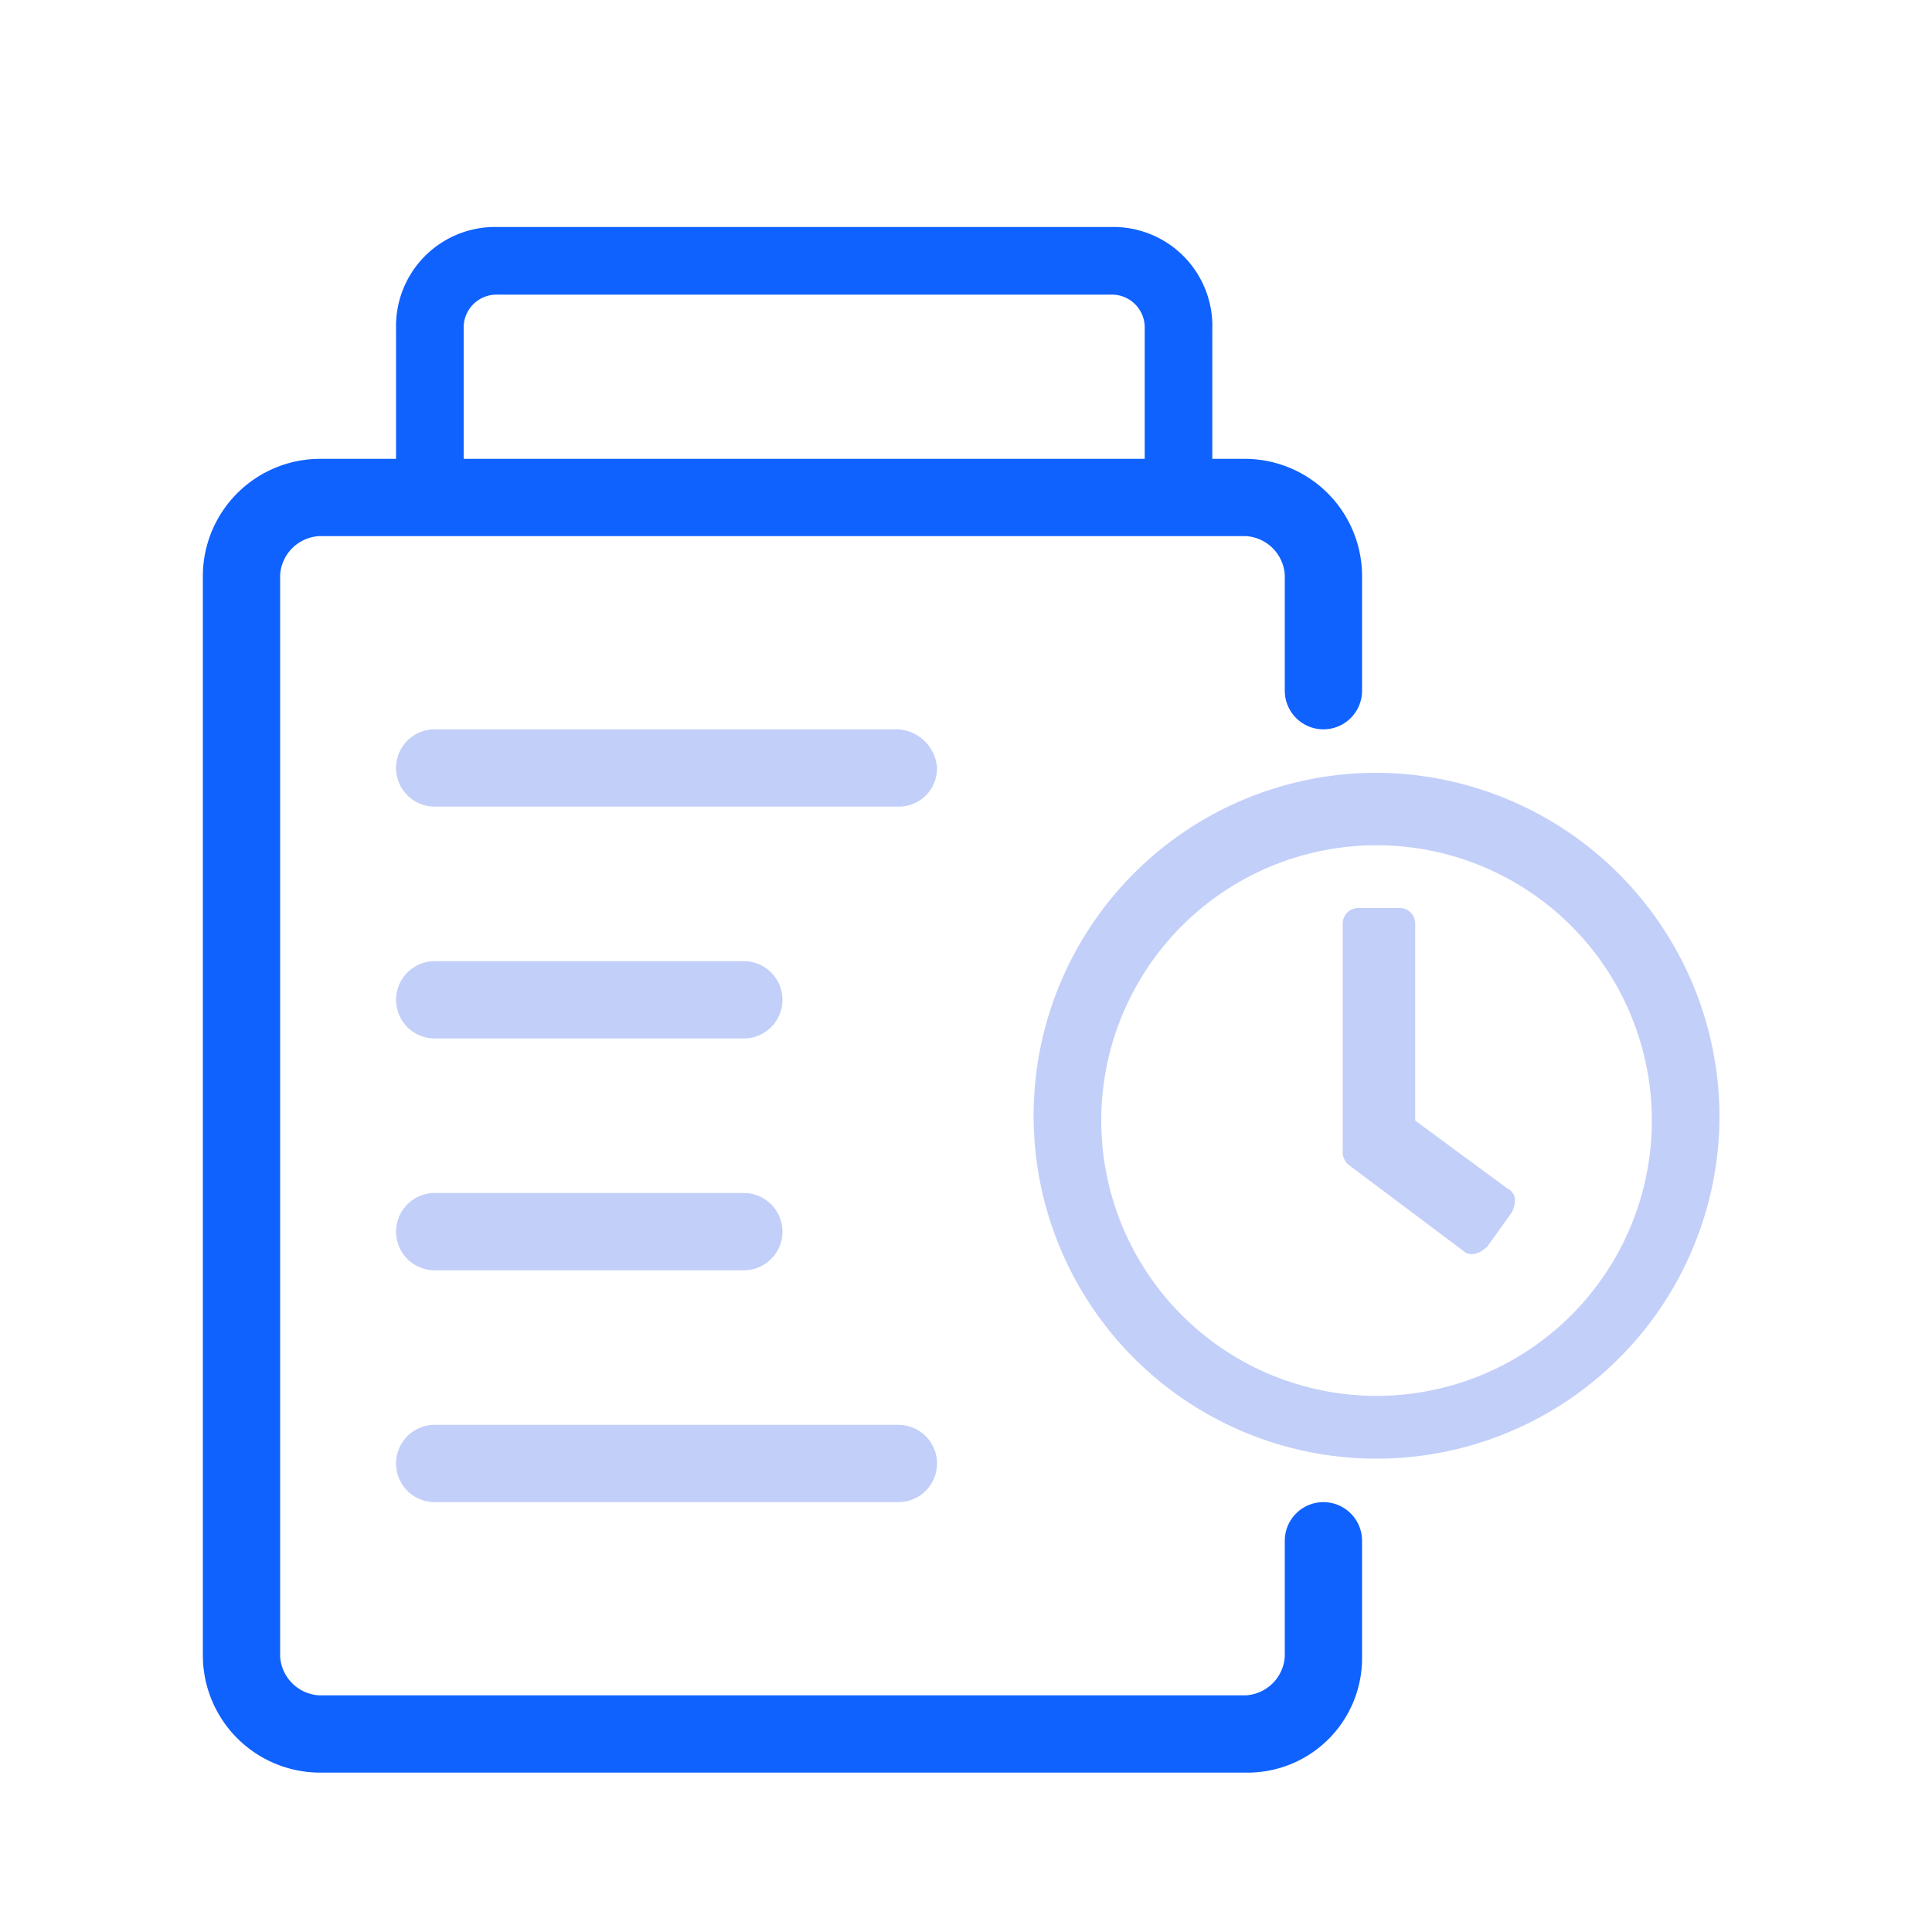
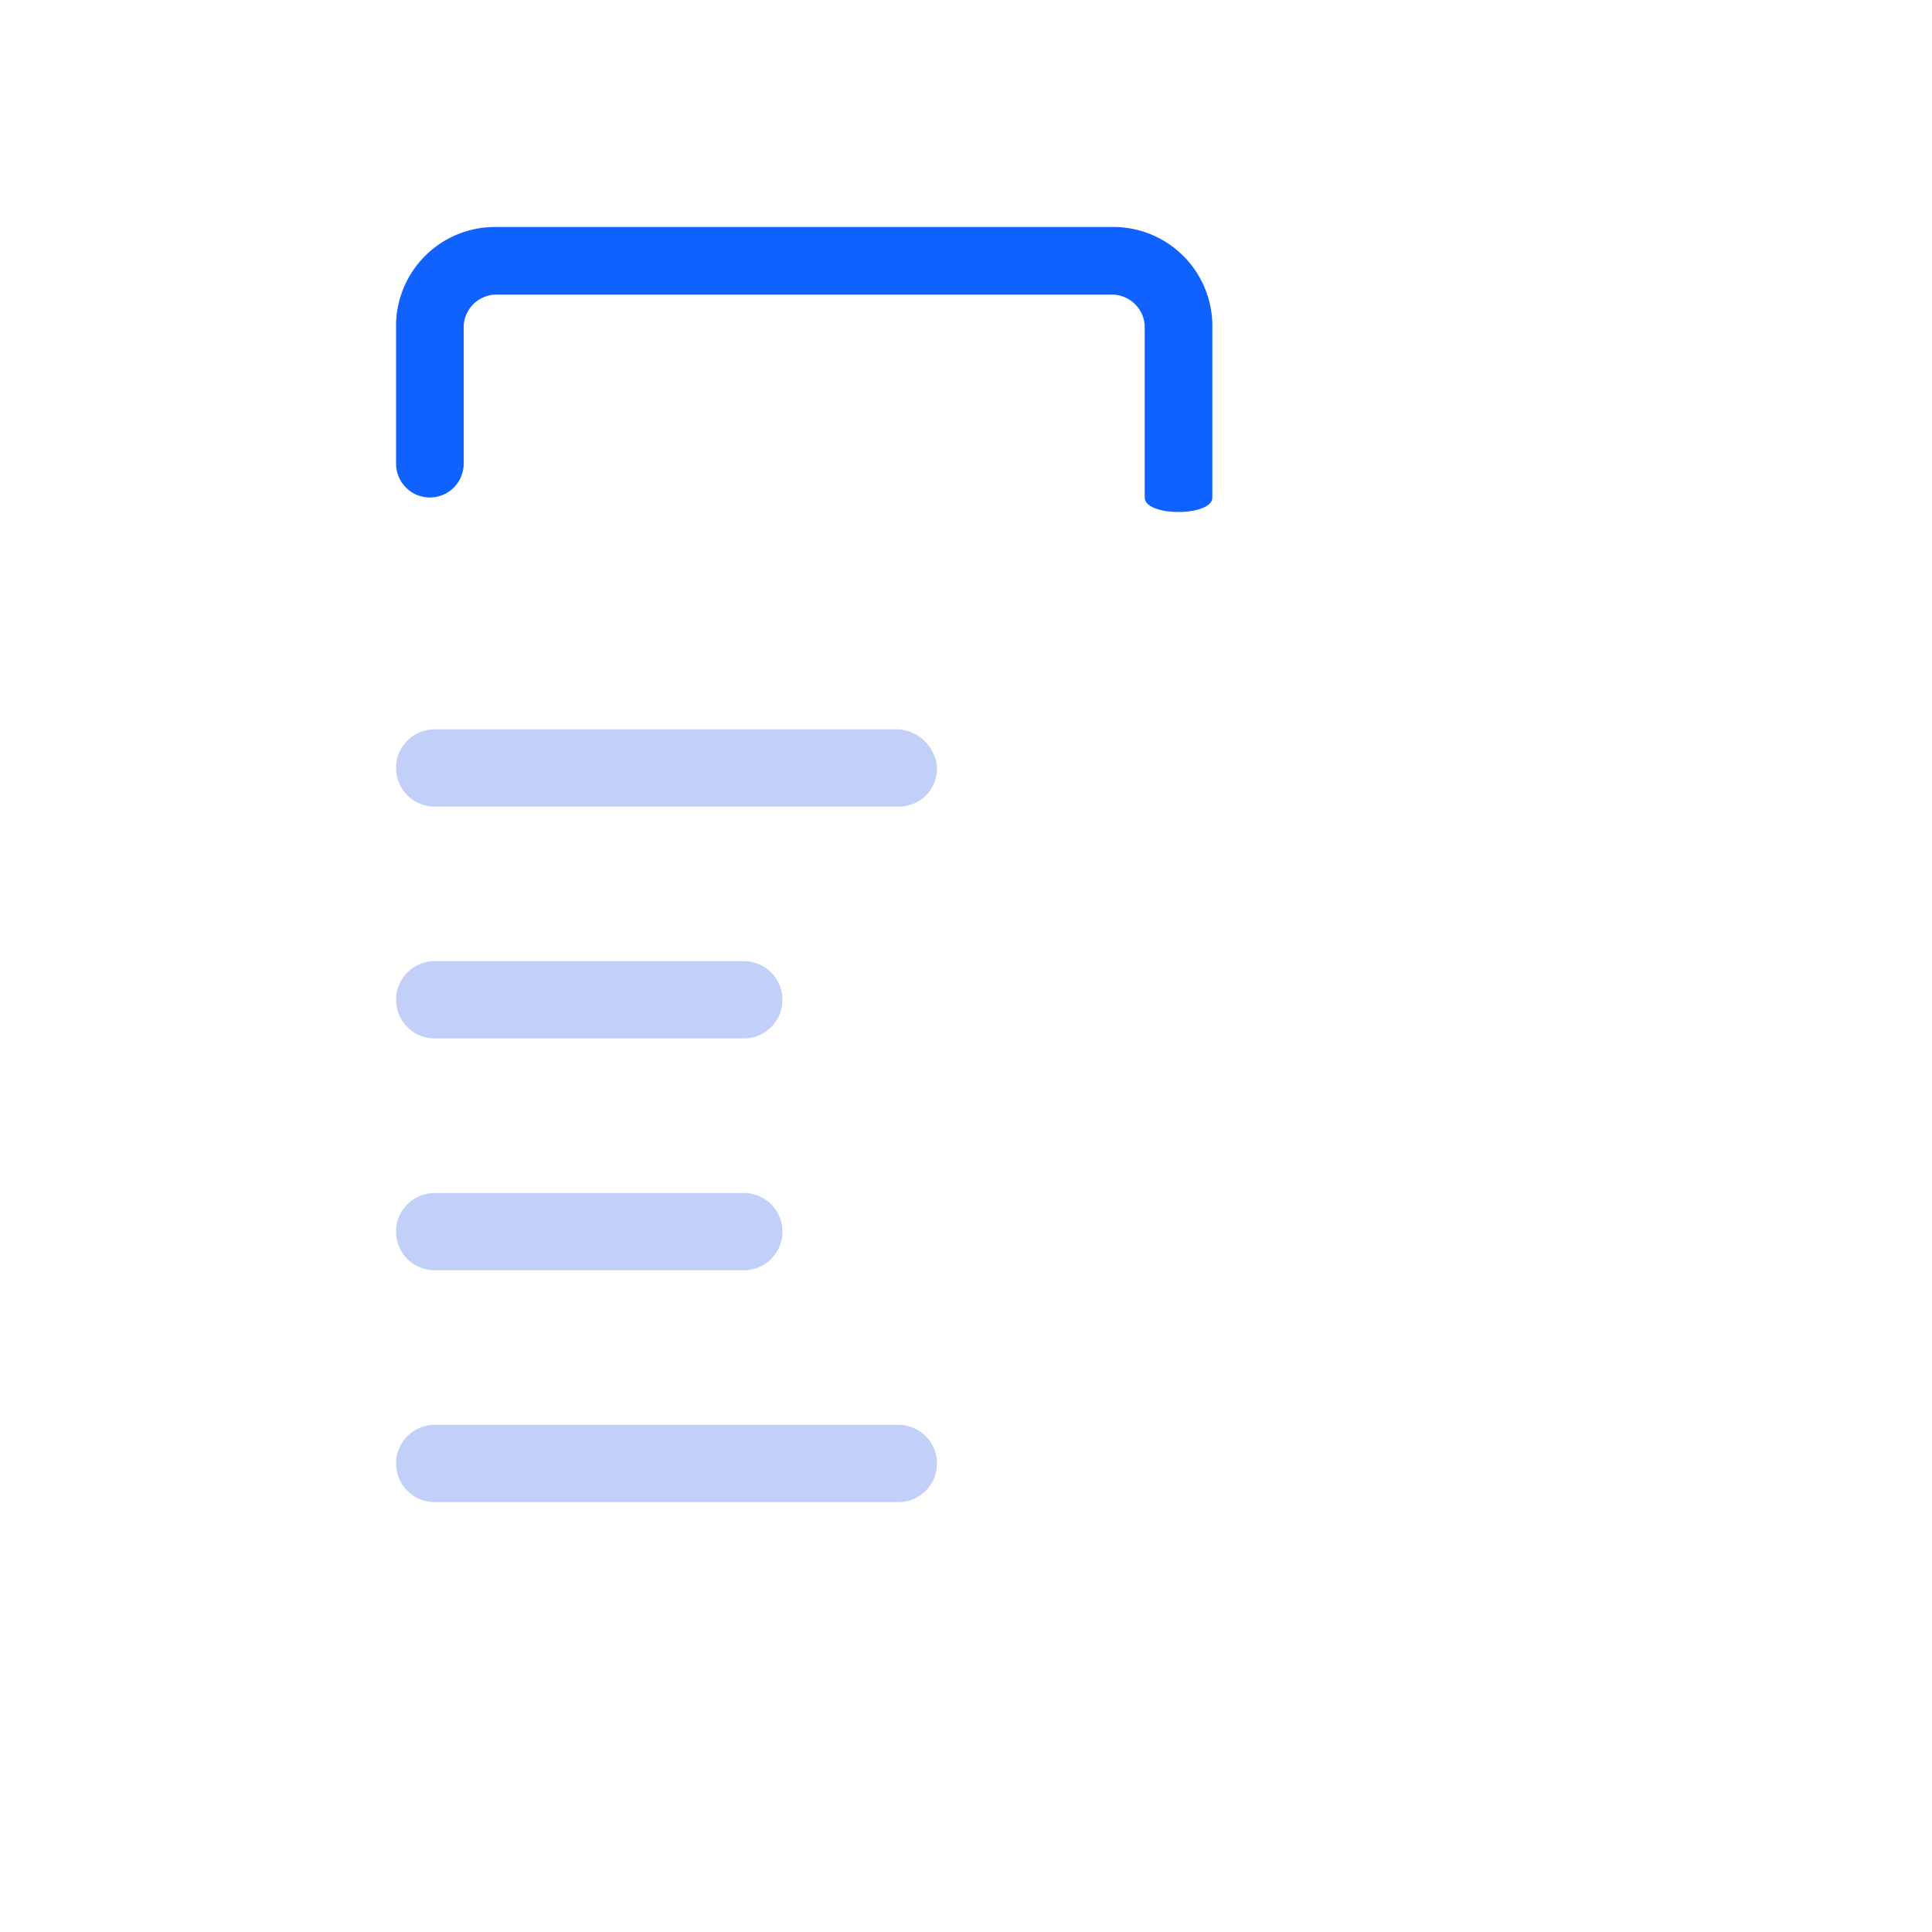
<svg xmlns="http://www.w3.org/2000/svg" id="图层_2" data-name="图层 2" viewBox="0 0 40 40" width="40" height="40">
  <defs>
    <style>.cls-1{fill:#1062fe;}.cls-2{fill:#c2cff9;}</style>
  </defs>
-   <path class="cls-1" d="M25.8,36.7H6.6a2.43,2.43,0,0,1-2.4-2.4V11.9A2.43,2.43,0,0,1,6.6,9.5H25.8a2.43,2.43,0,0,1,2.4,2.4v2.4a.8.8,0,0,1-1.6,0V11.9a.86.86,0,0,0-.8-.8H6.6a.86.86,0,0,0-.8.8V34.3a.86.86,0,0,0,.8.8H25.8a.86.86,0,0,0,.8-.8V31.9a.8.8,0,1,1,1.6,0v2.4A2.37,2.37,0,0,1,25.8,36.7Z" />
  <path class="cls-2" d="M18.6,16.7H9a.8.8,0,1,1,0-1.6h9.6a.86.86,0,0,1,.8.8A.79.79,0,0,1,18.6,16.7Z" />
  <path class="cls-2" d="M15.4,21.5H9a.8.8,0,0,1,0-1.6h6.4a.8.8,0,0,1,0,1.6Z" />
  <path class="cls-2" d="M15.4,26.3H9a.8.8,0,0,1,0-1.6h6.4a.8.8,0,0,1,0,1.6Z" />
  <path class="cls-2" d="M18.6,31.1H9a.8.8,0,0,1,0-1.6h9.6a.8.8,0,1,1,0,1.6Z" />
  <path class="cls-1" d="M23.7,10.3V6.8a.68.68,0,0,0-.7-.7H10.3a.68.68,0,0,0-.7.7V9.6a.7.7,0,0,1-1.4,0V6.8a2.05,2.05,0,0,1,2.1-2.1H23a2.05,2.05,0,0,1,2.1,2.1v3.5C25.1,10.7,23.7,10.7,23.7,10.3Z" />
-   <path class="cls-2" d="M28.5,16a7.1,7.1,0,1,0,7.1,7.1A7.13,7.13,0,0,0,28.5,16Zm0,12.9a5.7,5.7,0,0,1-5.7-5.7,5.7,5.7,0,0,1,11.4,0A5.7,5.7,0,0,1,28.5,28.9Zm1.8-3-2.4-1.8a.37.37,0,0,1-.1-.3V19.1a.32.32,0,0,1,.3-.3H29a.32.32,0,0,1,.3.3v4.1l1.9,1.4c.2.1.2.3.1.5l-.5.7c-.2.2-.4.2-.5.1Z" />
</svg>